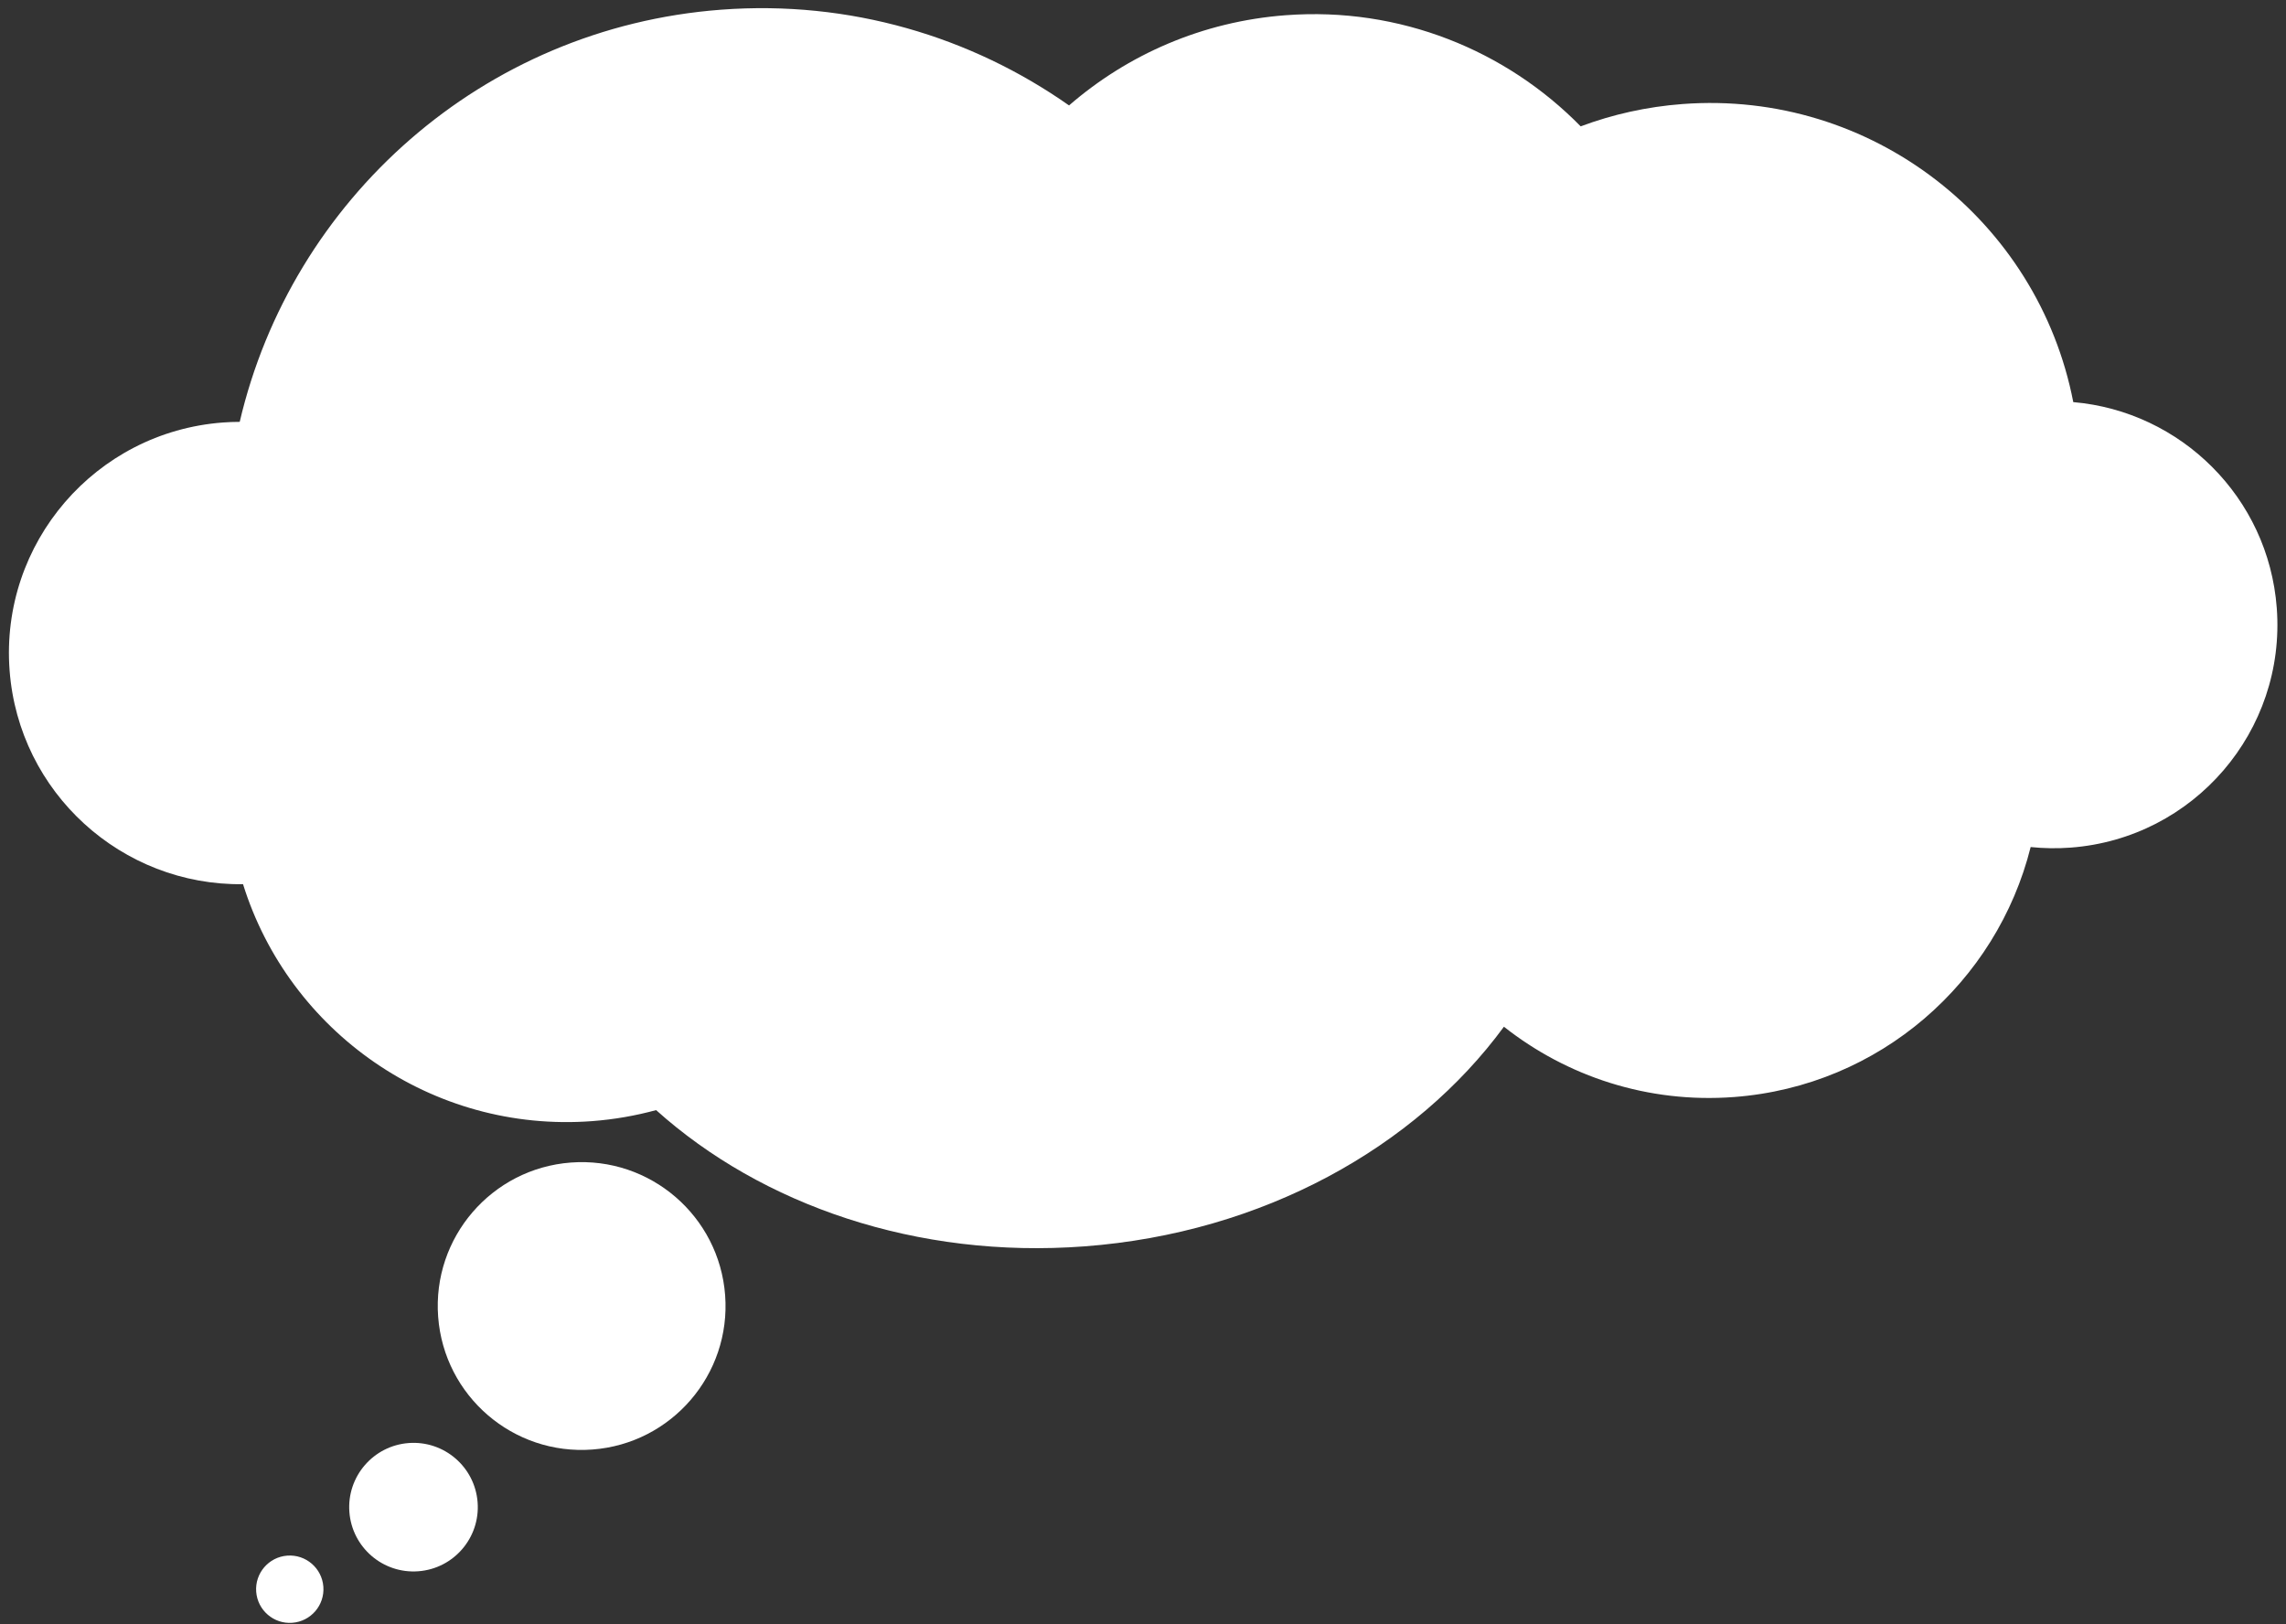
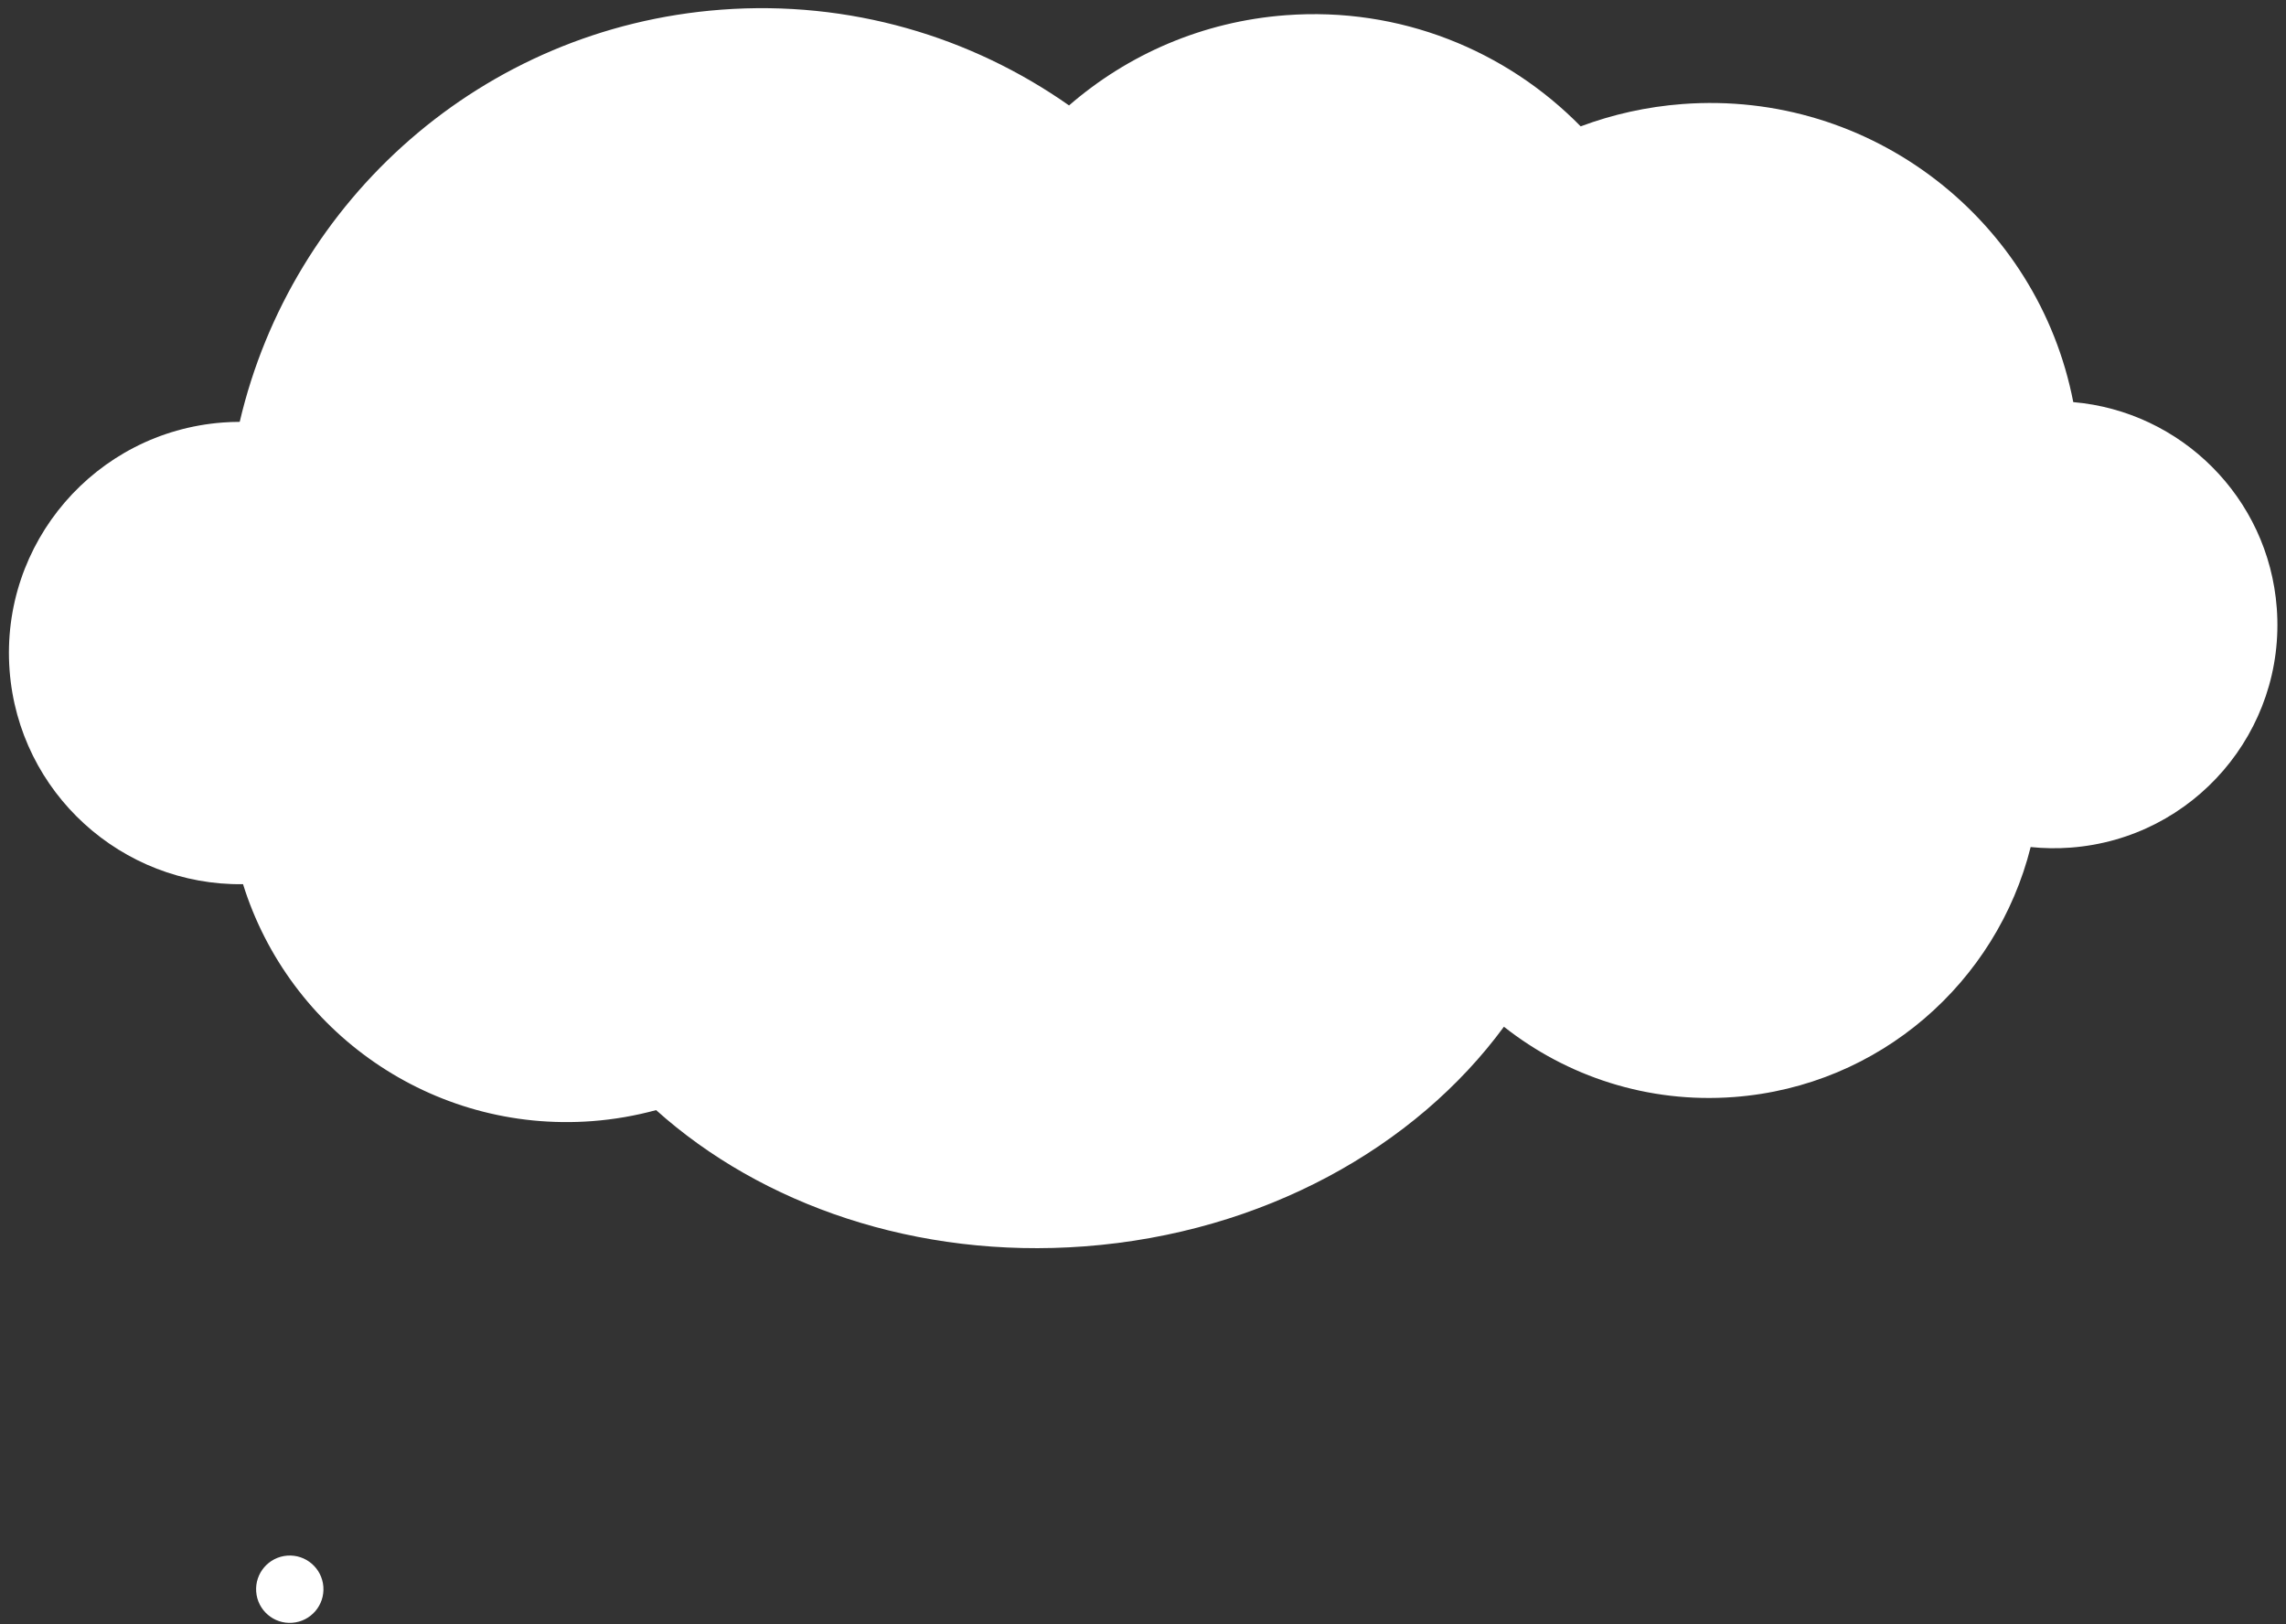
<svg xmlns="http://www.w3.org/2000/svg" fill="#000000" height="1055.3" preserveAspectRatio="xMidYMid meet" version="1" viewBox="-5.8 -5.3 1485.4 1055.3" width="1485.4" zoomAndPan="magnify">
  <rect x="-5.8" y="-5.3" width="1485.4" height="1055.3" fill="#333333" stroke="none" />
  <g id="change1_1">
    <path clip-rule="evenodd" d="M180.85,1005.504c-12.049,0.904-21.088,11.414-20.18,23.459 c0.905,12.053,11.411,21.093,23.463,20.18c12.049-0.905,21.084-11.406,20.18-23.46 C203.404,1013.63,192.898,1004.599,180.85,1005.504L180.85,1005.504z" fill="#ffffff" fill-rule="evenodd" />
  </g>
  <g id="change1_2">
-     <path clip-rule="evenodd" d="M259.75,932.347c-23.003,1.729-40.258,21.795-38.529,44.794 c1.733,23.007,21.795,40.263,44.798,38.525c23.003-1.729,40.258-21.787,38.525-44.794 C302.815,947.873,282.753,930.618,259.75,932.347L259.75,932.347z" fill="#ffffff" fill-rule="evenodd" />
-   </g>
+     </g>
  <g id="change1_3">
-     <path clip-rule="evenodd" d="M365.127,750.085c-51.487,3.878-90.097,48.769-86.224,100.251 c3.874,51.491,48.765,90.105,100.251,86.228c51.487-3.869,90.101-48.769,86.228-100.251 C461.509,784.821,416.614,746.207,365.127,750.085L365.127,750.085z" fill="#ffffff" fill-rule="evenodd" />
-   </g>
+     </g>
  <g id="change1_4">
    <path clip-rule="evenodd" d="M138.948,269.234c3.695-0.283,7.367-0.412,11.015-0.428 C183.621,124.714,307.46,12.685,462.81,0.996c83.558-6.285,162.434,17.514,226.034,62.21c38.061-33.024,86.68-54.552,140.788-58.616 C903.903-1,972.908,27.468,1021.297,76.802c20.761-7.755,42.943-12.755,66.145-14.5c122.838-9.241,231.07,75.613,253.933,193.677 c69.715,5.978,126.813,61.766,132.225,133.776c6.026,79.958-53.931,149.674-133.89,155.692c-8.821,0.663-17.529,0.517-26.027-0.363 c-21.908,87.576-97.828,155.288-192.764,162.43c-55.999,4.217-108.621-13.418-149.496-45.683 c-57.469,78.335-156.541,133.986-272.509,142.711c-109.182,8.215-209.776-26.941-278.385-88.53 c-13.357,3.636-27.244,6.075-41.559,7.157c-104.242,7.836-197.021-58.236-226.85-153.955C73.397,570.279,6.416,509.861,0.43,430.291 C-5.79,347.577,56.239,275.455,138.948,269.234L138.948,269.234z" fill="#ffffff" fill-rule="evenodd" />
  </g>
</svg>